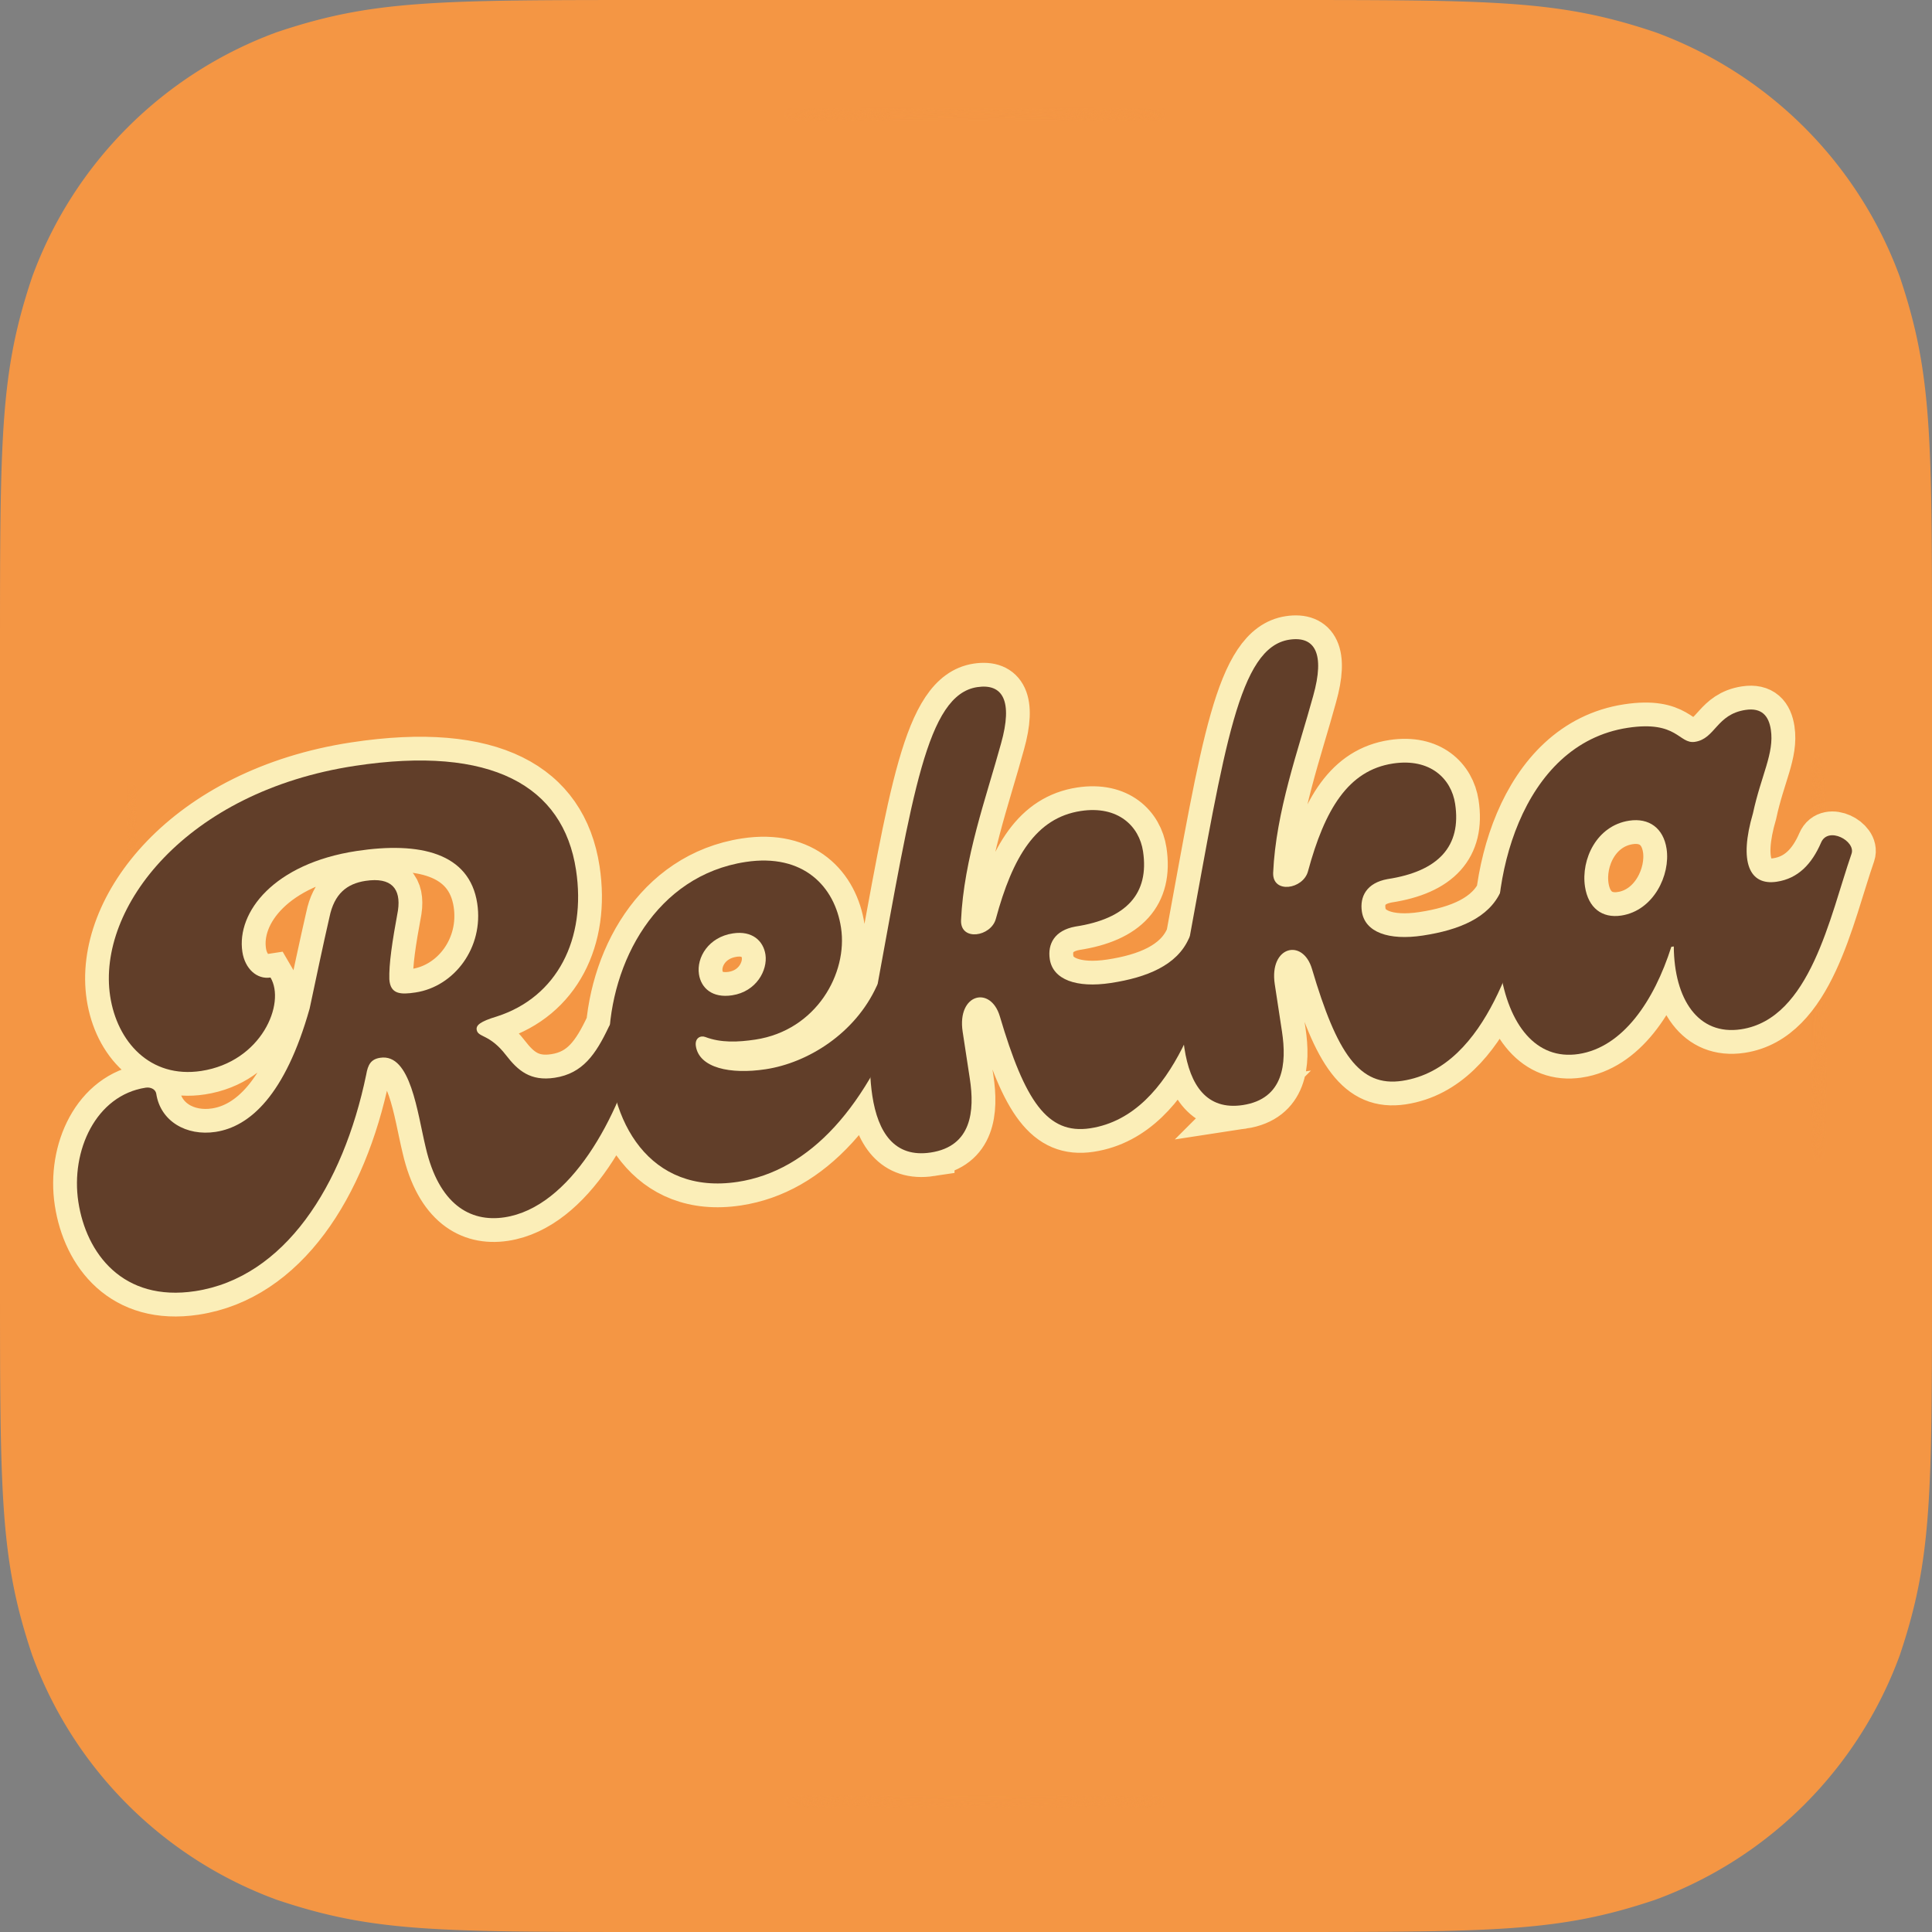
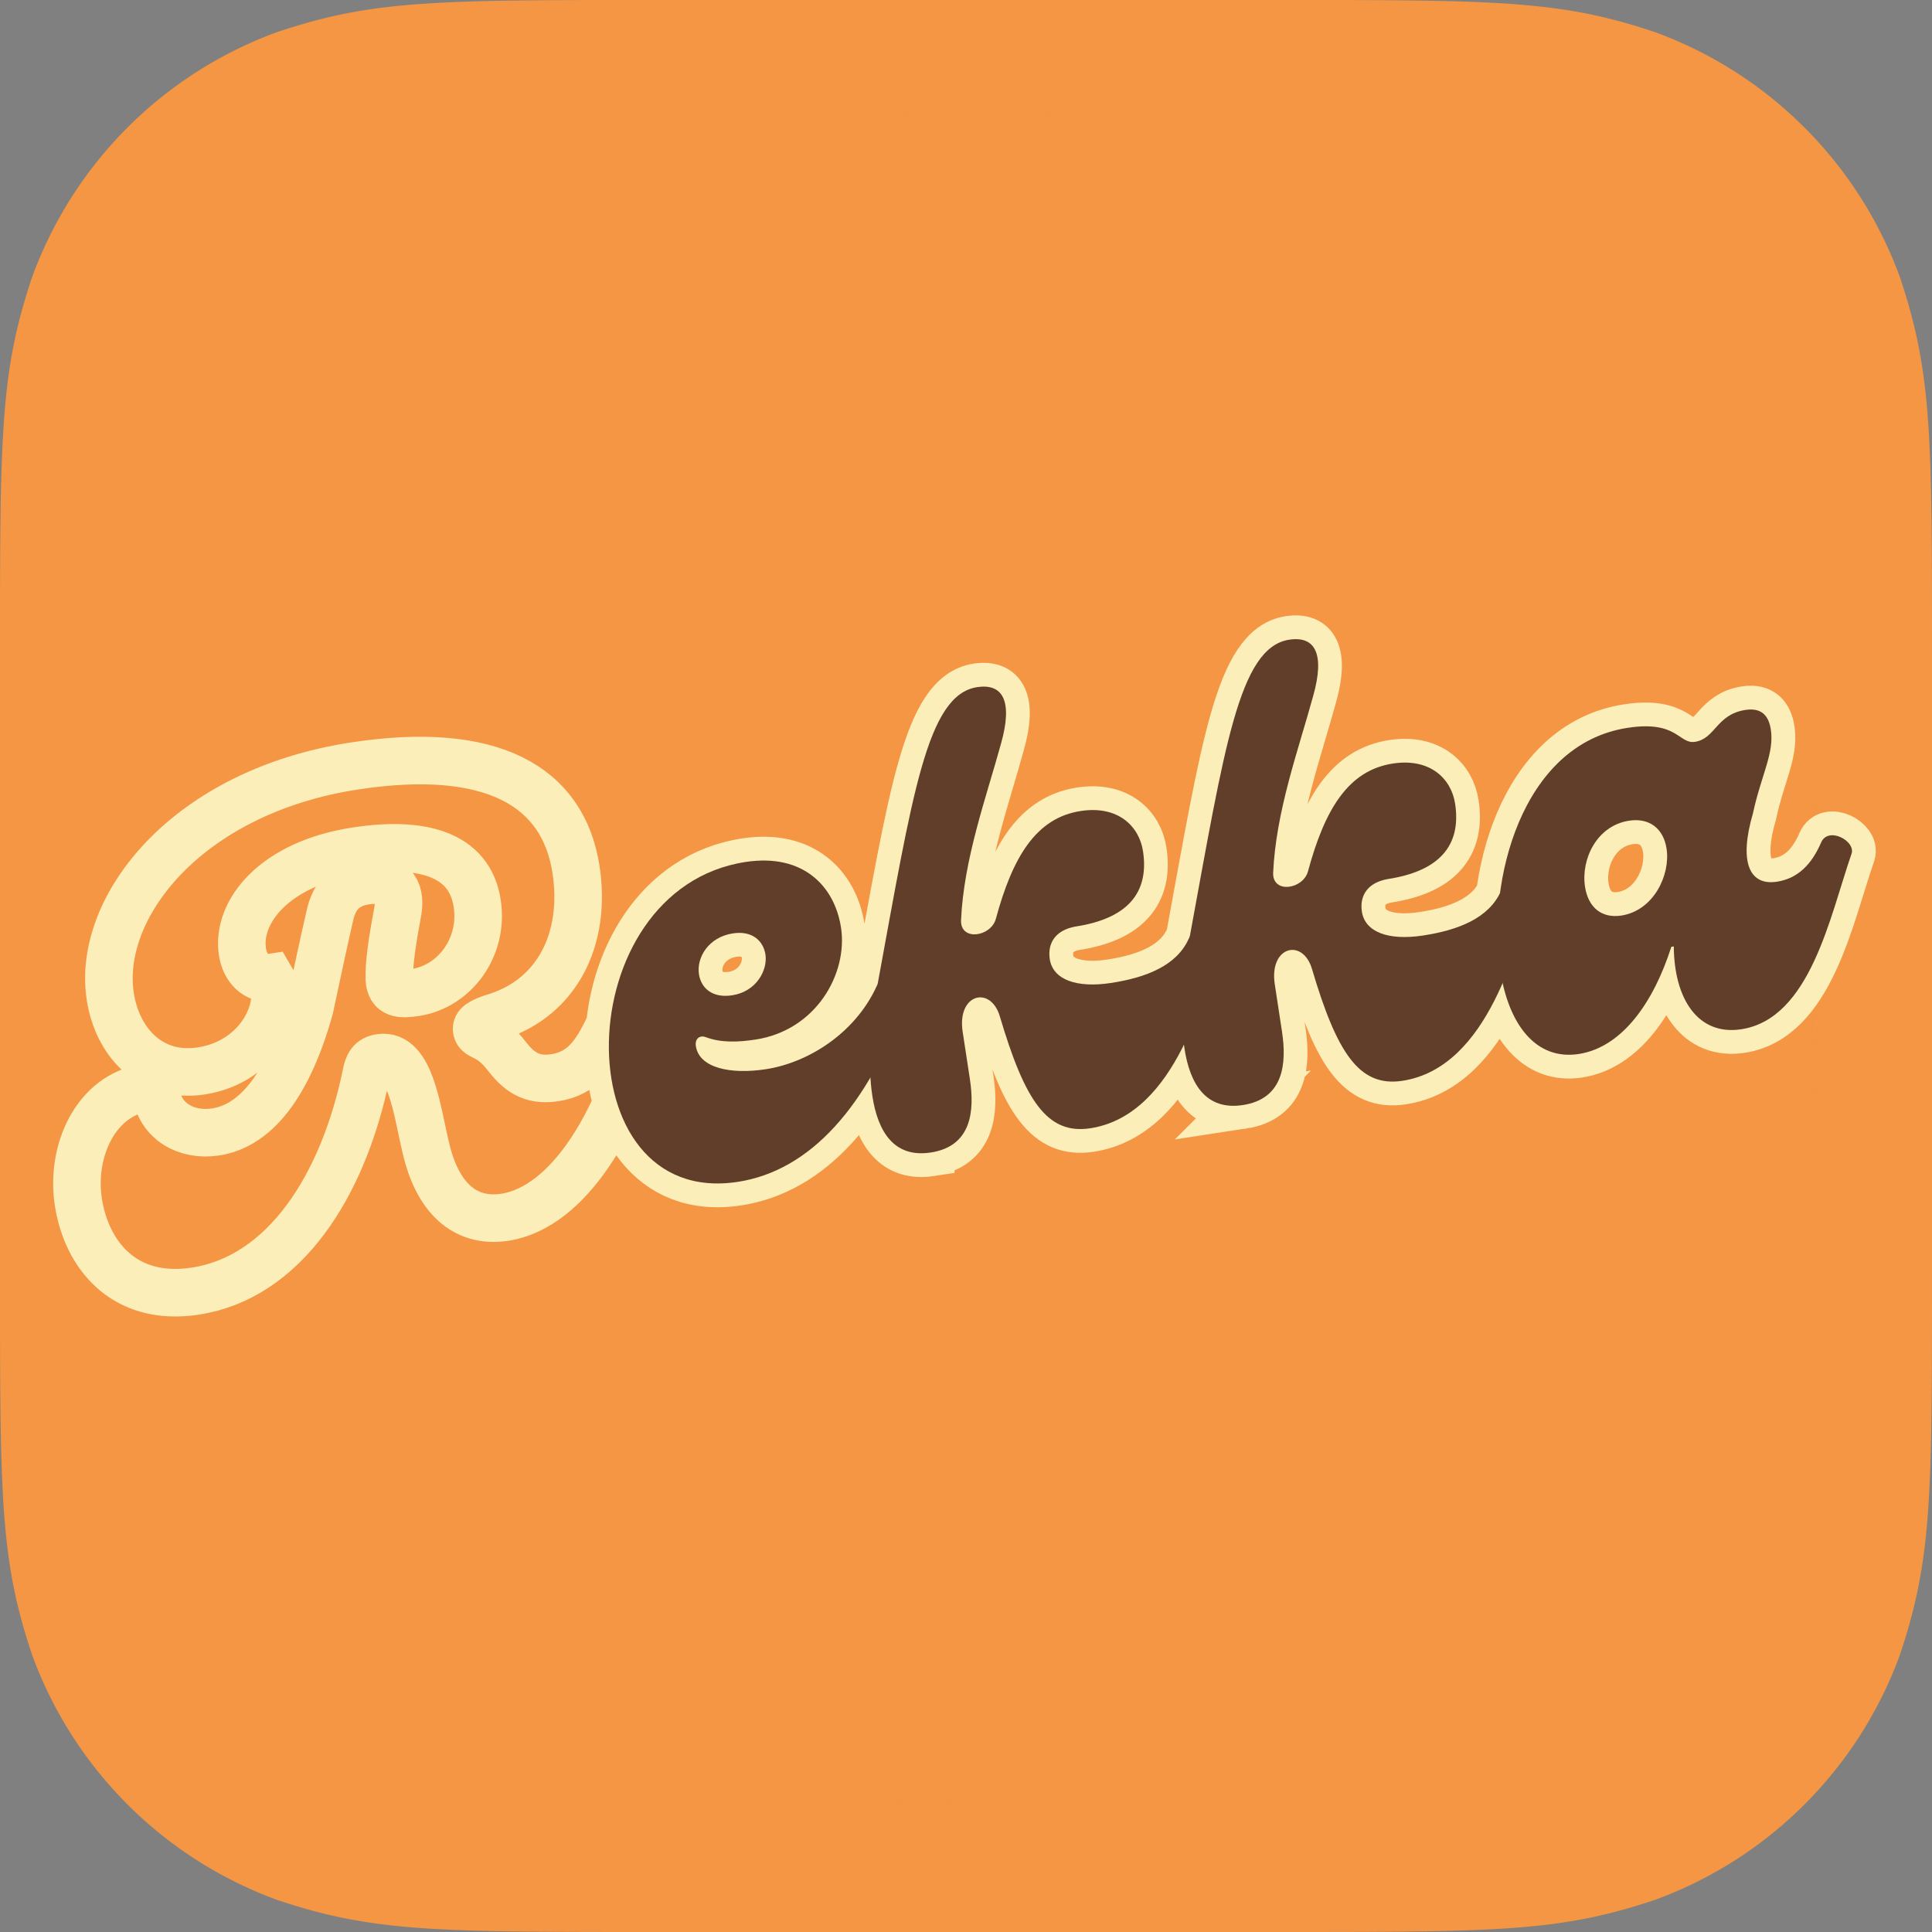
<svg xmlns="http://www.w3.org/2000/svg" width="120" height="120" fill="none">
  <rect width="100%" height="100%" fill="#808080" stroke="none" />
  <path fill="#F49644" fill-rule="evenodd" d="M17.189 117.998a25.525 25.525 0 0 1-15.187-15.187C0 96.858 0 92.978 0 79.149V40.851c0-13.829 0-17.71 2.002-23.662A25.531 25.531 0 0 1 17.189 2.001C23.142 0 27.022 0 40.851 0h38.298c13.829 0 17.709 0 23.663 2.001a25.532 25.532 0 0 1 15.186 15.188C120 23.141 120 27.022 120 40.851v38.298c0 13.829 0 17.709-2.002 23.662a25.526 25.526 0 0 1-15.186 15.187C96.858 120 92.978 120 79.149 120H40.851c-13.829 0-17.709 0-23.662-2.002z" clip-rule="evenodd" />
  <g clip-path="url(#a)">
    <mask id="b" width="107" height="107" x="7" y="6" maskUnits="userSpaceOnUse" style="mask-type:luminance">
      <path fill="#fff" d="M7.907 6.718h105.565v105.564H7.907V6.718z" />
    </mask>
    <g mask="url(#b)">
      <mask id="c" width="107" height="107" x="7" y="6" maskUnits="userSpaceOnUse" style="mask-type:luminance">
        <path fill="#fff" d="M60.69 6.718c-29.151 0-52.783 23.63-52.783 52.782 0 29.151 23.631 52.782 52.783 52.782 29.15 0 52.782-23.63 52.782-52.782 0-29.151-23.631-52.782-52.782-52.782z" />
      </mask>
      <g mask="url(#c)">
        <path fill="#F49644" d="M7.907 6.718h105.565v105.564H7.907V6.718z" />
      </g>
    </g>
    <path stroke="#FBEEB8" stroke-width="2.955" d="M12.124 80.195c5.527-.841 9.18-6.5 10.618-13.455.11-.607.29-.954.874-1.042 1.9-.29 2.299 3.41 2.833 5.59.8 3.475 2.727 4.65 4.89 4.321 4.063-.616 7.1-6.142 8.36-11.13.194-.822-1.404-1.729-1.886-.698-.812 1.707-1.618 2.895-3.356 3.158-1.512.23-2.29-.444-3.024-1.396-1.038-1.349-1.751-1.086-1.826-1.587-.042-.274.203-.506 1.256-.82 3.74-1.207 5.57-4.81 4.917-9.11-.795-5.223-5.257-7.743-13.731-6.455C11.563 49.165 6.01 56.38 6.847 61.878c.429 2.824 2.48 5.122 5.653 4.639 3.75-.57 5.257-4.202 4.3-5.796-.85.13-1.582-.552-1.741-1.6-.378-2.476 1.967-5.49 7.078-6.267 3.95-.6 7.026.122 7.503 3.257.42 2.749-1.427 5.166-3.827 5.53-.936.144-1.567.124-1.631-.814-.029-.952.163-2.287.536-4.286.195-1.335-.393-2.077-2.018-1.83-1.161.177-1.936.808-2.23 2.243-.408 1.764-.845 3.85-1.24 5.69-1.513 5.38-3.708 7.34-5.843 7.664-1.815.276-3.426-.67-3.687-2.378-.04-.265-.336-.424-.647-.376-3.098.47-4.672 3.92-4.188 7.094.488 3.213 2.773 6.229 7.26 5.547zM45.81 73.41c4.487-.682 8.081-4.632 10.532-11.461.314-.802-1.413-1.73-1.894-.698-1.332 2.928-4.261 4.765-6.889 5.164-2.21.338-4.13-.086-4.336-1.437-.078-.51.293-.682.59-.574.966.375 2.022.331 3.108.165 3.789-.576 5.743-4.12 5.315-6.944-.39-2.552-2.321-4.636-5.92-4.089-11.11 1.69-11.38 21.528-.506 19.874zm-.33-11.587c-1.248.19-1.937-.46-2.065-1.312-.16-1.049.594-2.312 2.106-2.543 1.2-.181 1.888.468 2.018 1.318.148.974-.558 2.307-2.06 2.537zm12.33 9.76c2.55-.385 2.73-2.589 2.43-4.563l-.449-2.939c-.358-2.36 1.738-2.883 2.312-.949 1.547 5.226 2.934 7.352 5.608 6.946 5.46-.83 7.112-8.726 8.019-11.077.313-.801-1.203-2.195-1.892-.698-.735 1.647-2.601 2.416-4.84 2.756-2.135.324-3.599-.208-3.793-1.482-.141-.936.28-1.792 1.596-2.031 3.164-.481 4.59-2.042 4.189-4.679-.234-1.538-1.535-2.848-3.86-2.494-2.786.423-4.232 2.857-5.272 6.696-.305 1.12-2.204 1.409-2.17.1.171-3.827 1.573-7.644 2.485-10.992.747-2.647.108-3.738-1.479-3.497-3.137.477-4.012 6.67-6.204 18.564-.442 2.319-.61 4.838-.31 6.814.35 2.285 1.383 3.868 3.63 3.526zm19.386-2.947c2.552-.388 2.729-2.59 2.429-4.563l-.446-2.94c-.36-2.362 1.735-2.883 2.31-.949 1.547 5.224 2.936 7.353 5.61 6.947 5.46-.83 7.109-8.726 8.019-11.078.313-.801-1.204-2.194-1.895-.697-.735 1.647-2.6 2.415-4.84 2.755-2.135.325-3.596-.207-3.79-1.483-.144-.934.278-1.791 1.594-2.03 3.166-.48 4.59-2.042 4.19-4.678-.234-1.54-1.536-2.848-3.86-2.495-2.788.424-4.234 2.857-5.274 6.697-.302 1.119-2.201 1.408-2.17.099.174-3.826 1.574-7.644 2.486-10.991.748-2.647.108-3.738-1.48-3.497-3.135.476-4.011 6.67-6.204 18.564-.44 2.318-.607 4.837-.307 6.813.347 2.285 1.38 3.869 3.628 3.526zm20.852-3.17c2.748-.417 4.689-3.286 5.762-6.657l.153-.022c.024 3.28 1.519 5.548 4.184 5.144 4.298-.655 5.506-7.014 6.857-10.902.274-.795-1.45-1.723-1.885-.7-.585 1.355-1.446 2.24-2.76 2.44-1.7.258-2.363-1.226-1.477-4.25.508-2.379 1.336-3.732 1.113-5.196-.131-.859-.568-1.382-1.579-1.23-1.813.276-1.864 1.793-3.14 1.985-1.009.155-1.073-1.342-4.173-.872-6.65 1.011-8.75 9.642-7.93 15.027.523 3.44 2.247 5.632 4.874 5.233zm2.653-8.6c-1.198.183-2.053-.481-2.254-1.793-.258-1.702.729-3.793 2.742-4.1 1.237-.188 2.129.468 2.323 1.744.247 1.625-.797 3.842-2.811 4.149z" />
-     <path fill="#613E29" d="M12.122 80.195c5.533-.841 9.185-6.505 10.625-13.453.104-.61.289-.956.87-1.042 1.896-.29 2.3 3.41 2.828 5.586.806 3.48 2.727 4.654 4.895 4.323 4.063-.616 7.1-6.147 8.364-11.128.192-.821-1.411-1.727-1.89-.704-.809 1.706-1.617 2.899-3.359 3.164-1.51.23-2.285-.444-3.024-1.4-1.036-1.347-1.747-1.082-1.824-1.586-.042-.269.2-.505 1.26-.823 3.736-1.203 5.564-4.807 4.91-9.101-.794-5.224-5.256-7.752-13.73-6.463C11.56 49.162 6.007 56.38 6.843 61.876 7.272 64.7 9.325 67 12.498 66.519c3.753-.572 5.259-4.204 4.303-5.803-.85.13-1.588-.55-1.747-1.594-.375-2.477 1.976-5.486 7.086-6.264 3.945-.6 7.025.12 7.502 3.255.417 2.747-1.433 5.166-3.83 5.53-.93.142-1.566.12-1.63-.82-.026-.948.168-2.284.537-4.28.192-1.335-.396-2.077-2.02-1.83-1.162.177-1.937.81-2.233 2.241-.406 1.762-.841 3.849-1.234 5.69-1.517 5.378-3.714 7.335-5.842 7.66-1.82.275-3.427-.668-3.685-2.37-.042-.272-.343-.424-.652-.377-3.095.47-4.67 3.916-4.188 7.09.488 3.212 2.769 6.23 7.257 5.548z" />
    <path fill="#613E29" d="M45.811 73.41c4.489-.683 8.083-4.635 10.53-11.46.313-.8-1.411-1.727-1.888-.702-1.336 2.934-4.264 4.765-6.895 5.164-2.206.336-4.131-.084-4.337-1.437-.075-.503.294-.678.588-.565.967.368 2.029.324 3.113.16 3.79-.578 5.747-4.121 5.316-6.945-.386-2.555-2.327-4.635-5.926-4.087-11.105 1.689-11.375 21.525-.5 19.871zm-.338-11.59c-1.238.19-1.93-.457-2.06-1.31-.159-1.044.6-2.307 2.109-2.536 1.199-.184 1.892.463 2.022 1.316.146.967-.56 2.3-2.07 2.53z" />
    <path fill="#613E29" d="M57.807 71.585c2.552-.388 2.733-2.594 2.433-4.568l-.448-2.938c-.358-2.363 1.74-2.88 2.311-.948 1.548 5.229 2.939 7.353 5.608 6.949 5.458-.83 7.108-8.724 8.017-11.077.314-.802-1.205-2.193-1.89-.705-.737 1.658-2.6 2.416-4.846 2.758-2.128.322-3.595-.205-3.789-1.484-.141-.927.285-1.784 1.594-2.022 3.173-.484 4.597-2.047 4.198-4.676-.235-1.55-1.541-2.855-3.864-2.502-2.787.424-4.237 2.861-5.277 6.7-.305 1.116-2.201 1.405-2.162.094.17-3.829 1.568-7.644 2.486-10.99.744-2.647.104-3.737-1.483-3.497-3.133.477-4.014 6.668-6.205 18.563-.437 2.322-.609 4.844-.309 6.815.347 2.285 1.38 3.869 3.626 3.528z" />
    <path fill="#613E29" d="M77.193 68.638c2.552-.389 2.733-2.595 2.433-4.569l-.448-2.938c-.358-2.363 1.74-2.88 2.312-.947 1.547 5.228 2.938 7.352 5.608 6.948 5.458-.83 7.107-8.724 8.017-11.077.313-.802-1.206-2.193-1.89-.705-.738 1.659-2.601 2.416-4.847 2.758-2.128.323-3.594-.205-3.789-1.484-.14-.927.285-1.784 1.594-2.022 3.173-.484 4.597-2.047 4.198-4.676-.234-1.55-1.541-2.855-3.864-2.502-2.786.424-4.237 2.861-5.277 6.701-.305 1.115-2.201 1.404-2.162.093.17-3.829 1.568-7.644 2.486-10.99.745-2.646.104-3.737-1.483-3.496-3.133.477-4.014 6.668-6.204 18.562-.438 2.322-.61 4.844-.31 6.815.347 2.286 1.38 3.869 3.626 3.529z" />
    <path fill="#613E29" d="M98.05 65.467c2.746-.42 4.685-3.288 5.758-6.657l.154-.024c.025 3.283 1.517 5.55 4.186 5.144 4.295-.654 5.507-7.012 6.854-10.9.276-.795-1.449-1.72-1.888-.703-.585 1.356-1.442 2.24-2.755 2.438-1.705.258-2.365-1.223-1.48-4.248.51-2.374 1.334-3.727 1.111-5.198-.128-.852-.565-1.377-1.572-1.225-1.819.276-1.866 1.788-3.142 1.983-1.007.152-1.075-1.343-4.171-.872-6.657 1.013-8.748 9.644-7.93 15.025.523 3.442 2.243 5.636 4.874 5.237zm2.651-8.6c-1.2.183-2.053-.48-2.254-1.795-.258-1.702.73-3.793 2.742-4.098 1.239-.19 2.131.468 2.325 1.744.247 1.625-.801 3.844-2.813 4.149z" />
  </g>
  <defs>
    <clipPath id="a">
      <path fill="#fff" d="M3 2h115v115H3z" />
    </clipPath>
  </defs>
</svg>